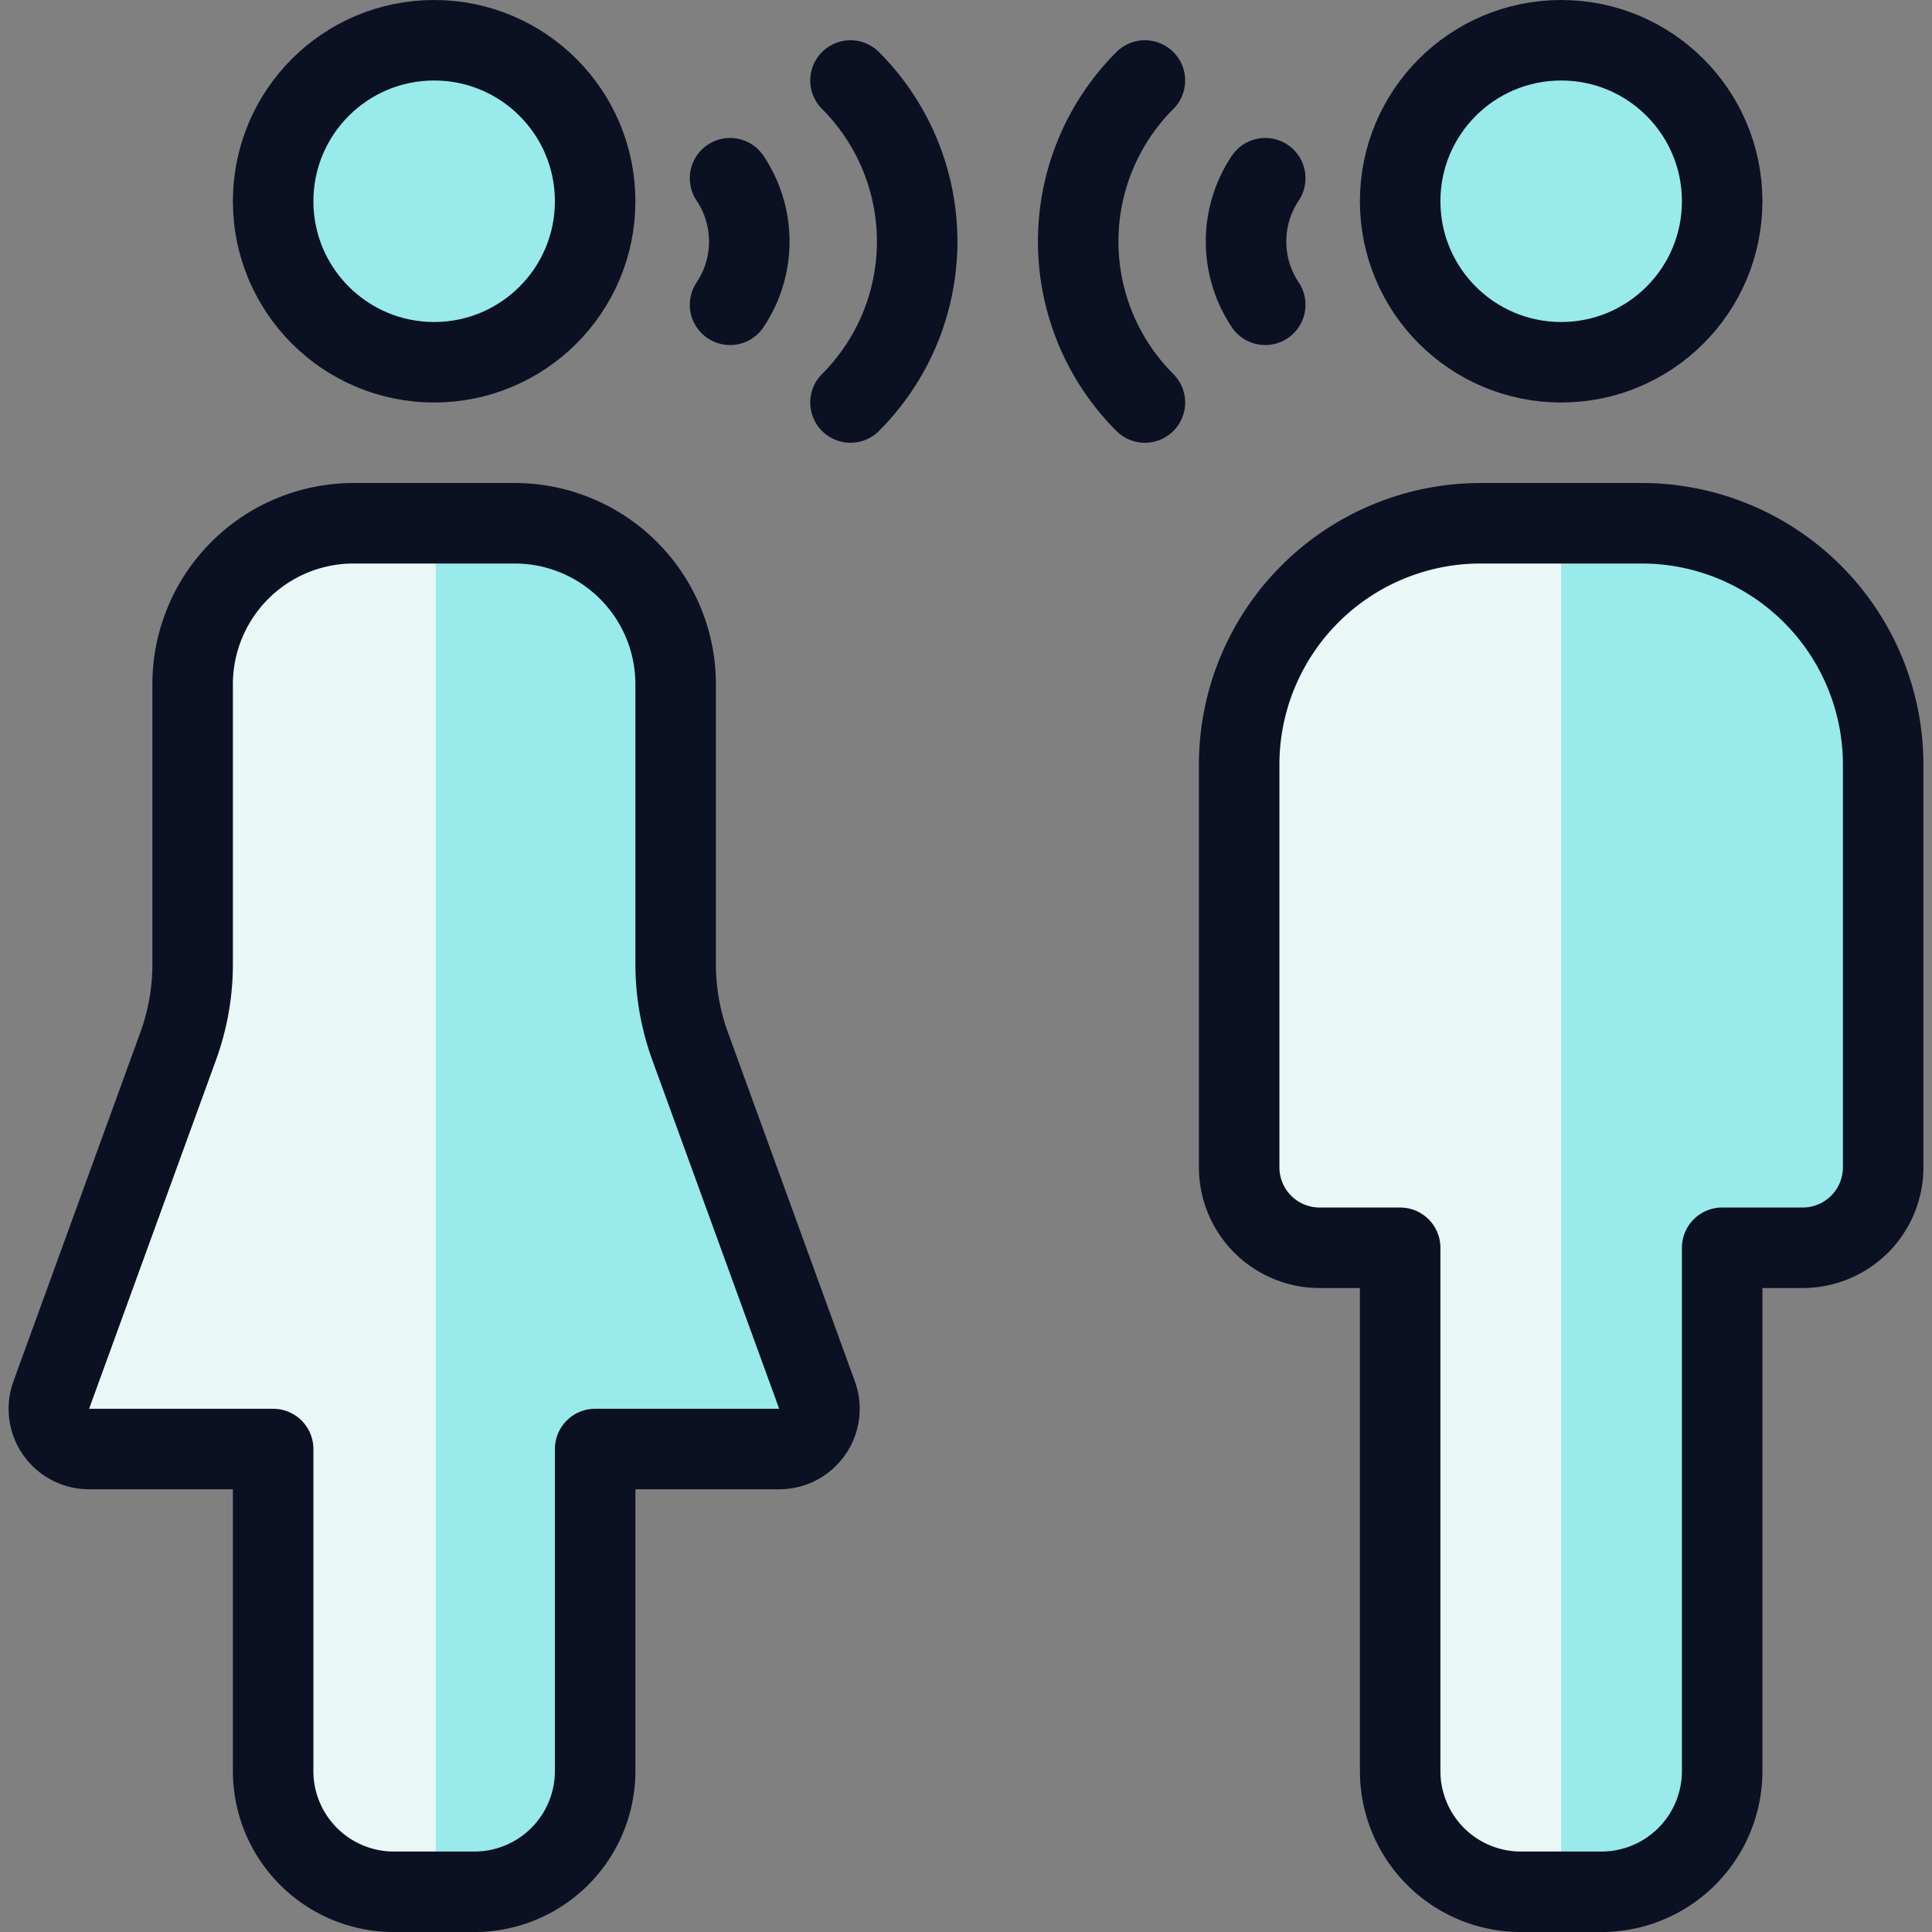
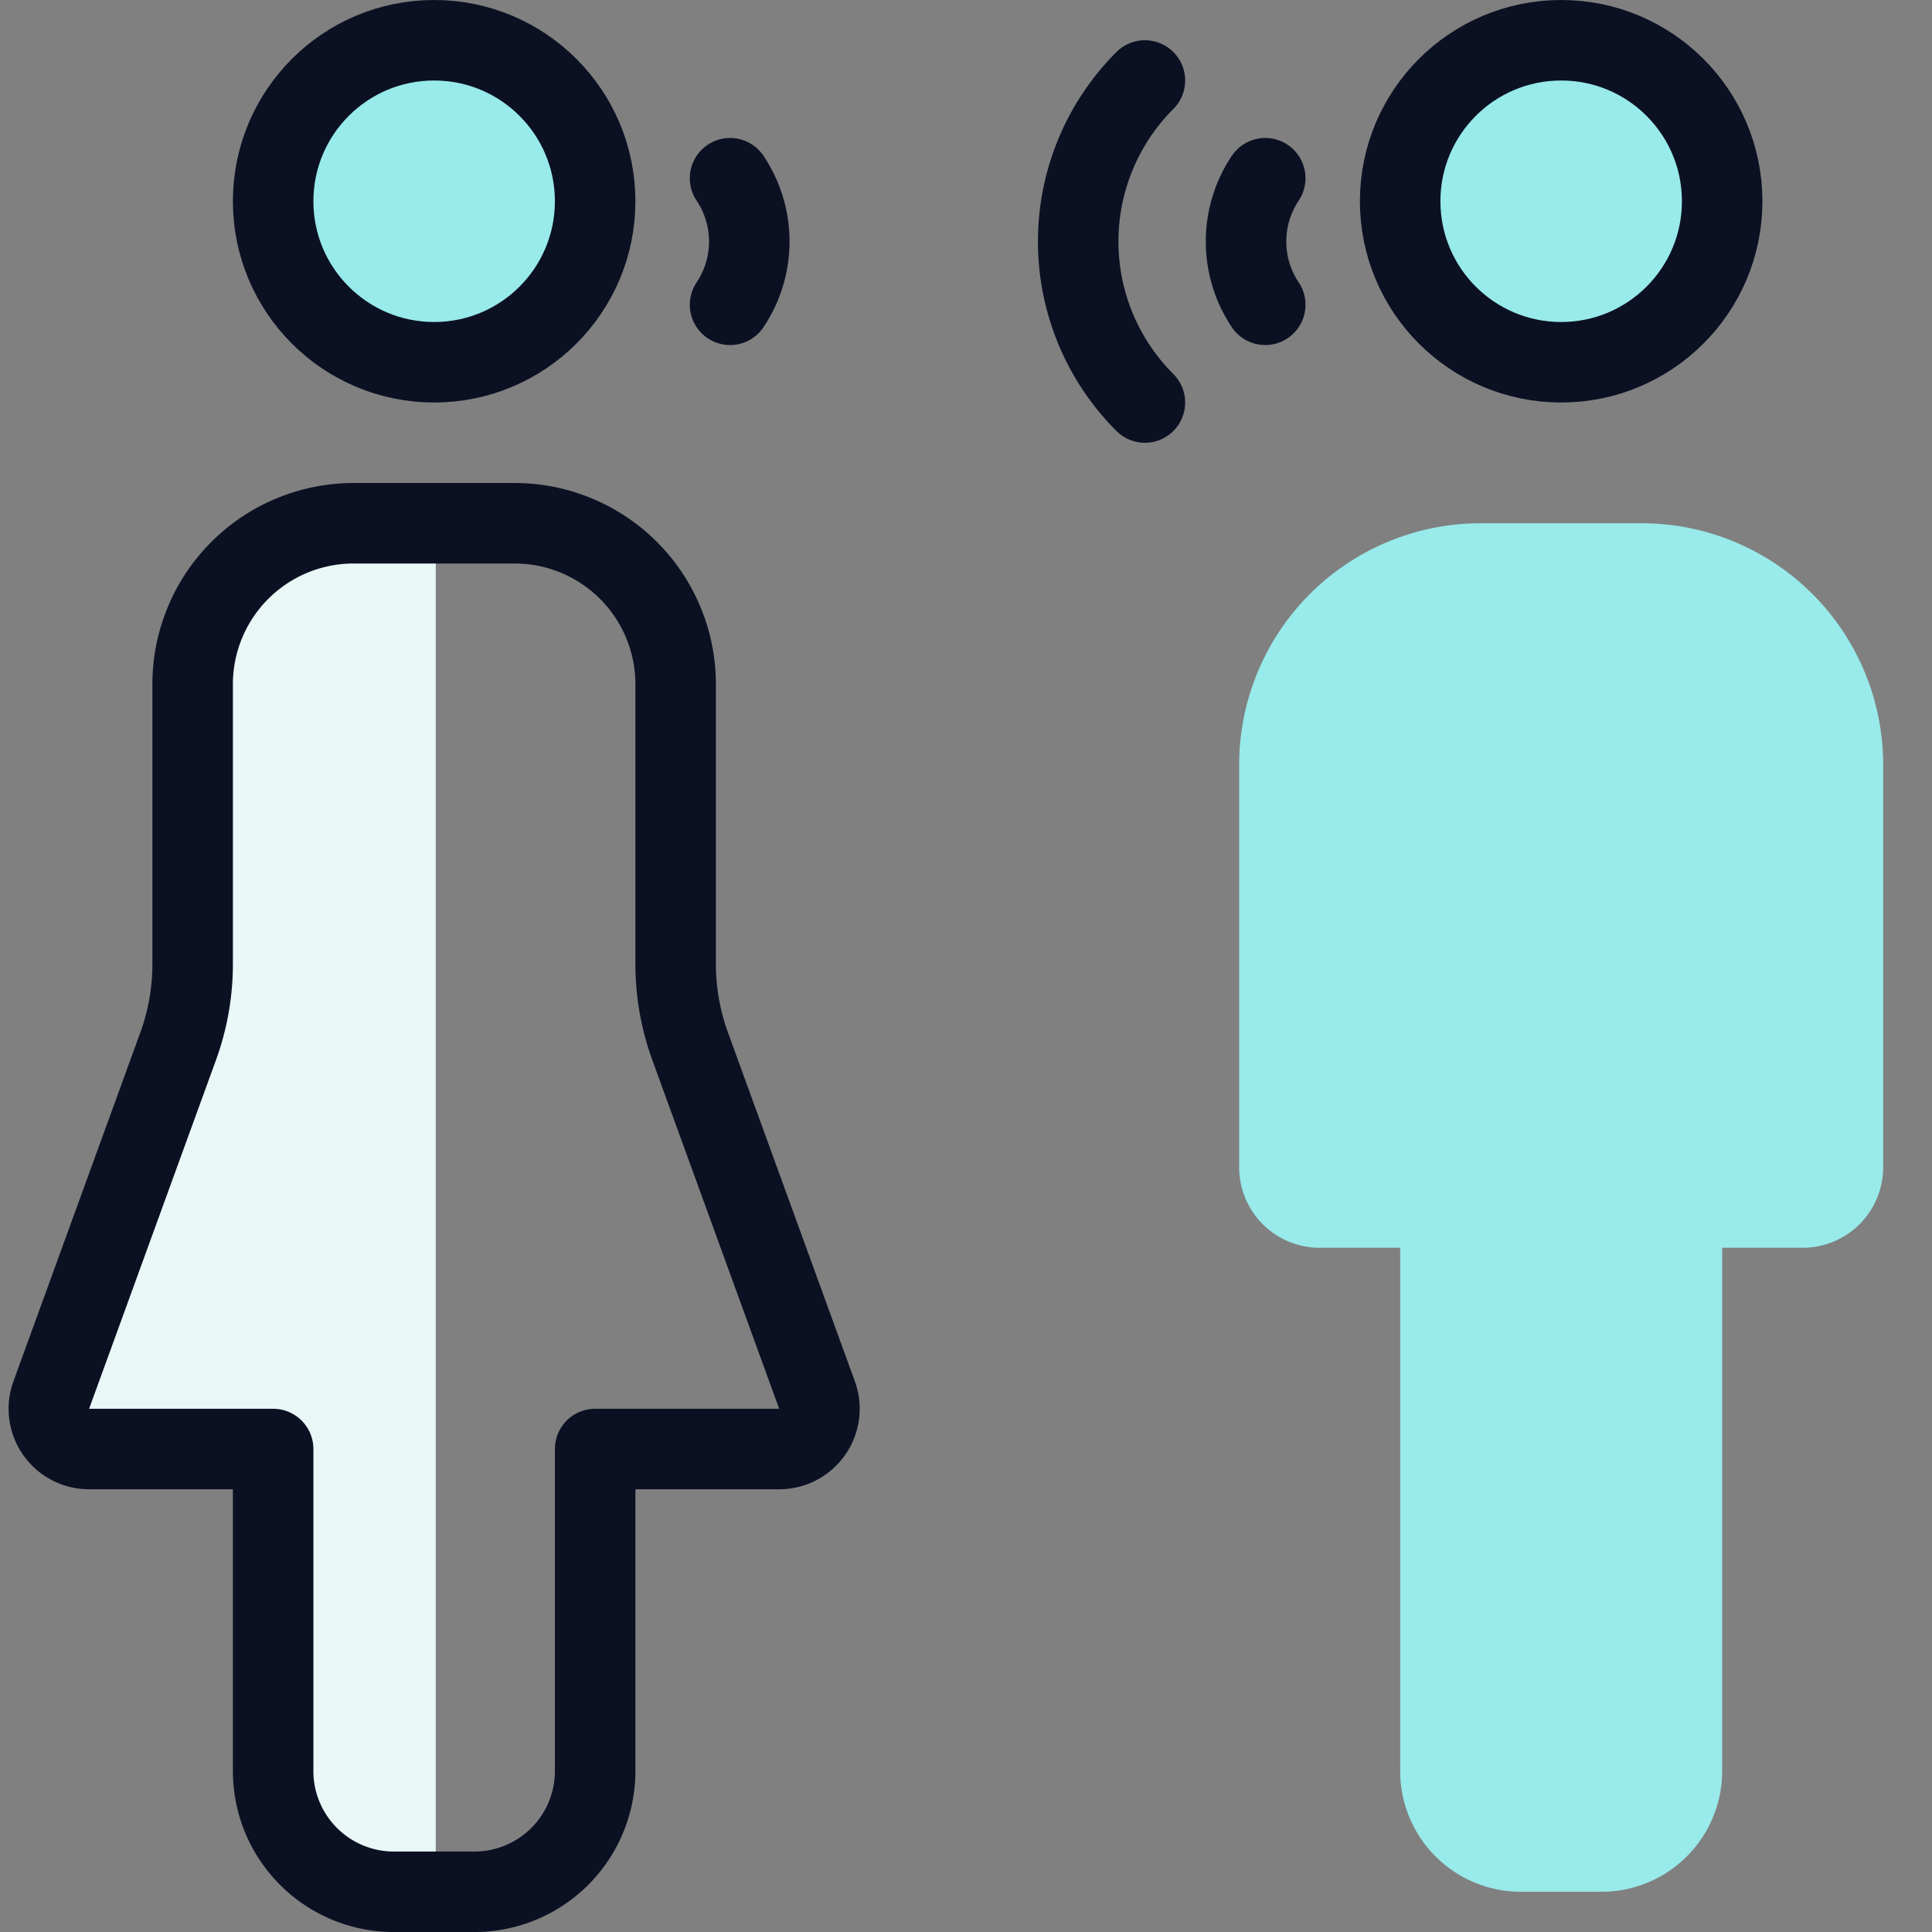
<svg xmlns="http://www.w3.org/2000/svg" viewBox="0 0 400 400">
  <rect x="0" y="0" width="400" height="400" fill="#808080" stroke="none" />
  <g transform="matrix(16.667,0,0,16.667,0,0)">
    <defs>
      <style>.a{fill:#99EAEA;}.a,.d{stroke:#0B1123;stroke-linecap:round;stroke-linejoin:round;}.b{fill:#99EAEA;}.c{fill:#EAF7F7;}.d{fill:none;}.e{fill:#99EAEA;}.f{fill:#EAF7F7;}</style>
    </defs>
    <circle class="a" cx="5.393" cy="2.5" r="2" />
    <circle class="a" cx="19.393" cy="2.5" r="2" />
    <path class="b" d="M19.893,23.5a1.5,1.5,0,0,0,1.5-1.5V15.5h1a1,1,0,0,0,1-1v-5a3,3,0,0,0-3-3h-2a3,3,0,0,0-3,3v5a1,1,0,0,0,1,1h1V22a1.5,1.5,0,0,0,1.5,1.5Z" />
-     <path class="c" d="M19.393,6.5h-1a3,3,0,0,0-3,3v5a1,1,0,0,0,1,1h1V22a1.5,1.5,0,0,0,1.5,1.5h.5Z" />
-     <path class="d" d="M19.893,23.5a1.5,1.5,0,0,0,1.5-1.5V15.5h1a1,1,0,0,0,1-1v-5a3,3,0,0,0-3-3h-2a3,3,0,0,0-3,3v5a1,1,0,0,0,1,1h1V22a1.5,1.5,0,0,0,1.5,1.5Z" />
    <path class="d" d="M9.069,2.214a1.414,1.414,0,0,1,0,1.572" />
    <path class="d" d="M15.717,2.214a1.414,1.414,0,0,0,0,1.572" />
-     <path class="d" d="M10.565,1h0a2.829,2.829,0,0,1,0,4h0" />
    <path class="d" d="M14.222,1h0a2.828,2.828,0,0,0,0,4h0" />
-     <path class="e" d="M5.893,23.5a1.5,1.5,0,0,0,1.5-1.5V18H9.679a.5.5,0,0,0,.47-.671L8.574,13a2.993,2.993,0,0,1-.181-1.026V8.5a2,2,0,0,0-2-2h-2a2,2,0,0,0-2,2v3.471A2.993,2.993,0,0,1,2.212,13L.637,17.329a.5.5,0,0,0,.47.671H3.393v4a1.5,1.5,0,0,0,1.5,1.5Z" />
    <path class="f" d="M5.413,6.519h-1a2,2,0,0,0-2,2v3.472a3.007,3.007,0,0,1-.181,1.025L.656,17.349a.5.5,0,0,0,.47.67H3.413v4a1.5,1.5,0,0,0,1.5,1.5h.5Z" />
    <path class="d" d="M5.893,23.5a1.5,1.5,0,0,0,1.5-1.5V18H9.679a.5.5,0,0,0,.47-.671L8.574,13a2.993,2.993,0,0,1-.181-1.026V8.5a2,2,0,0,0-2-2h-2a2,2,0,0,0-2,2v3.471A2.993,2.993,0,0,1,2.212,13L.637,17.329a.5.5,0,0,0,.47.671H3.393v4a1.5,1.5,0,0,0,1.5,1.5Z" />
  </g>
</svg>